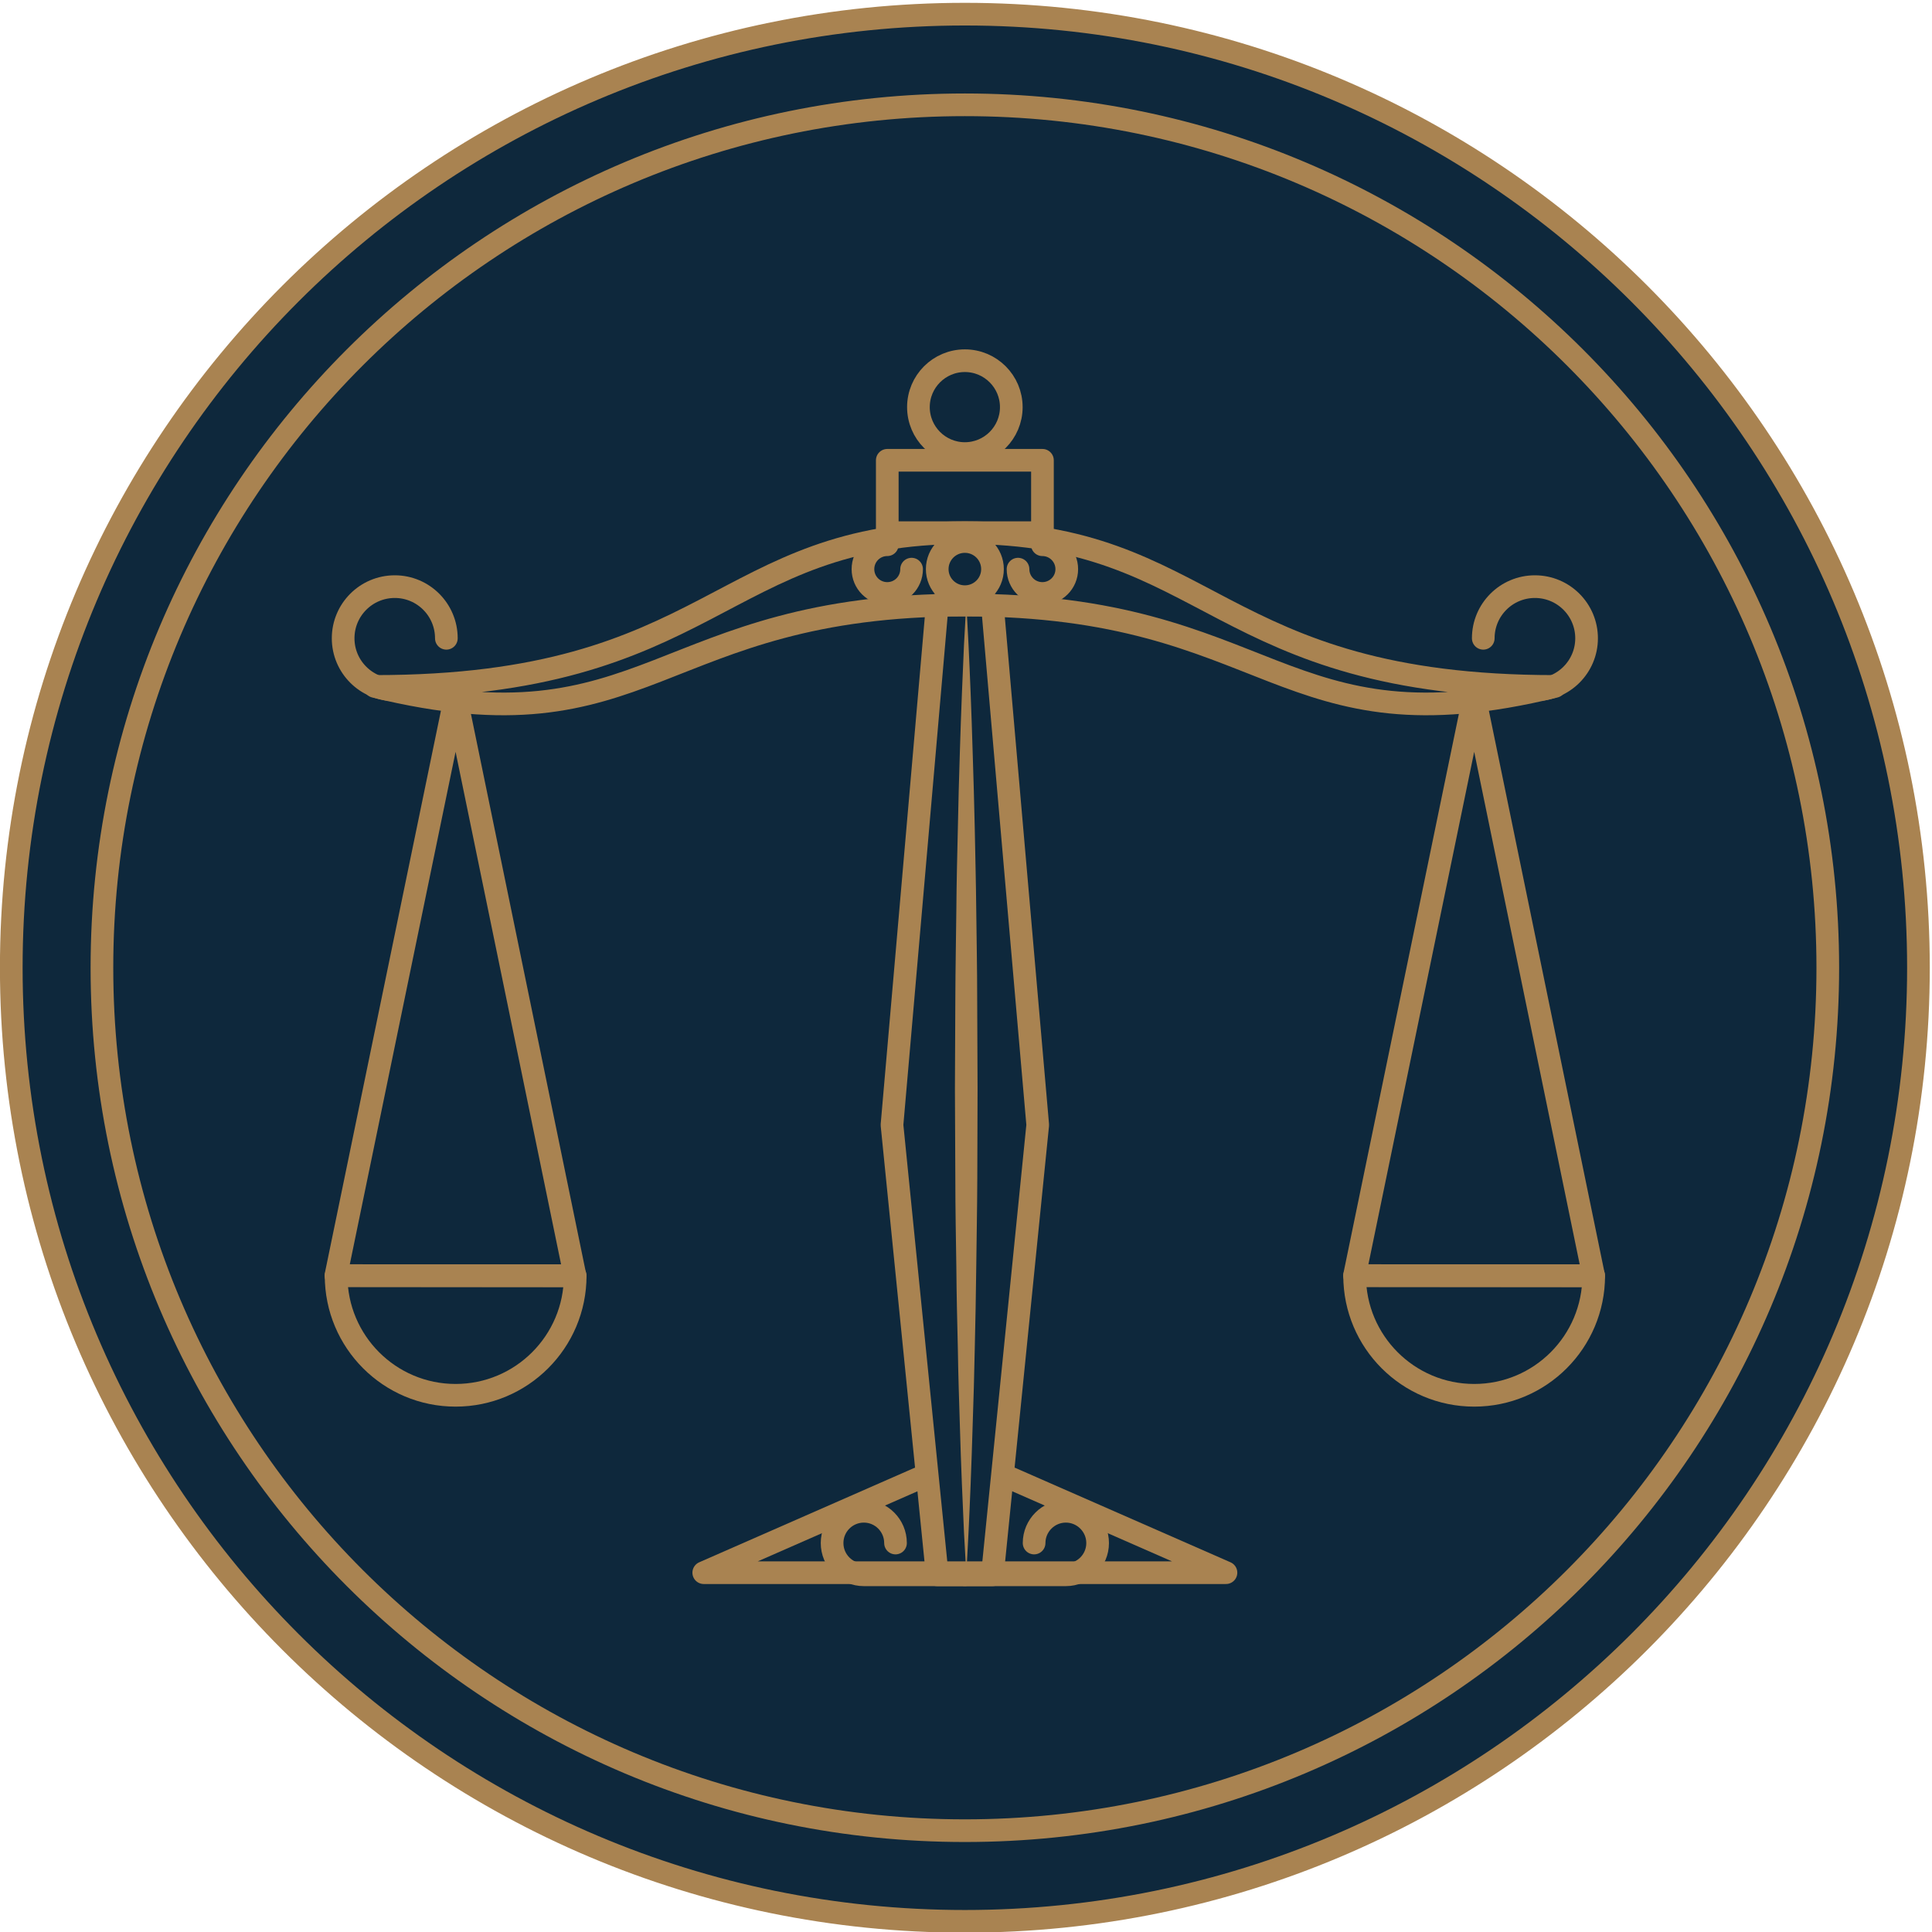
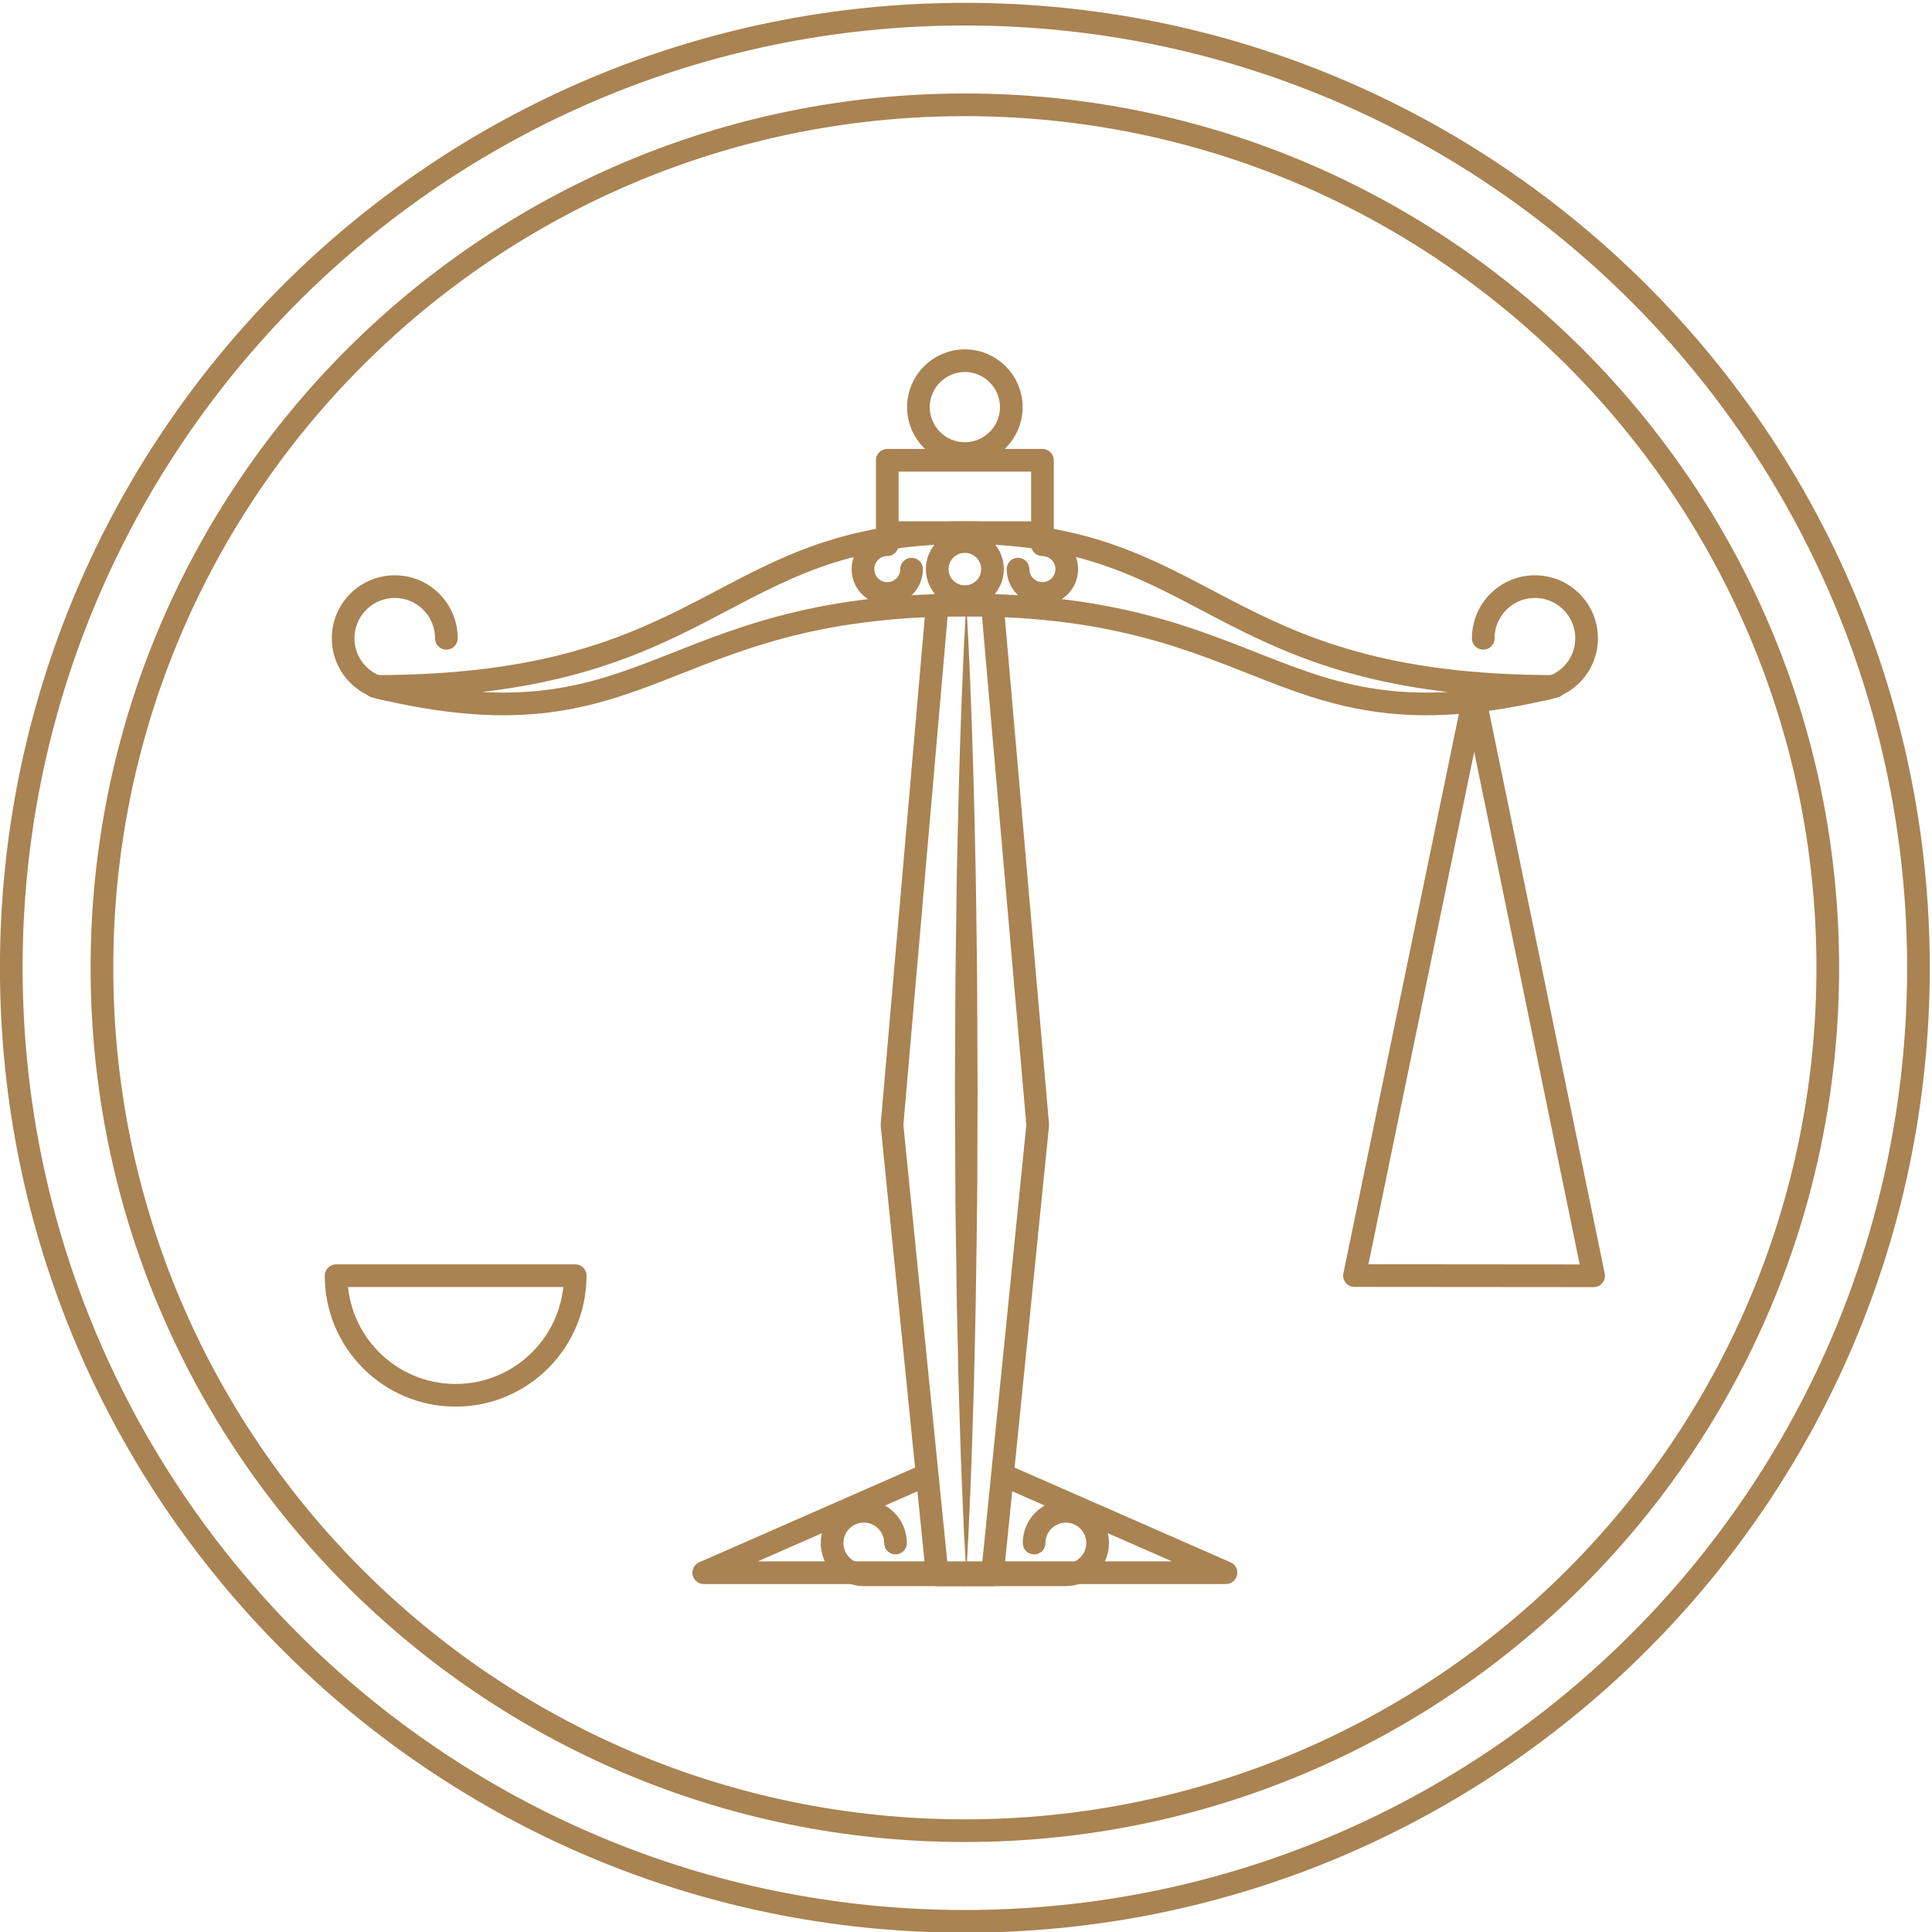
<svg xmlns="http://www.w3.org/2000/svg" version="1.0" preserveAspectRatio="xMidYMid meet" height="100" viewBox="0 0 75 75" zoomAndPan="magnify" width="100">
  <rect fill-opacity="1" height="90" y="-7.5" fill="#ffffff" width="90" x="-7.5" />
  <rect fill-opacity="1" height="90" y="-7.5" fill="#ffffff" width="90" x="-7.5" />
-   <path fill-rule="nonzero" fill-opacity="1" d="M 74.574 37.512 C 74.574 57.98 57.98 74.574 37.512 74.574 C 17.043 74.574 0.449 57.98 0.449 37.512 C 0.449 17.043 17.043 0.449 37.512 0.449 C 57.98 0.449 74.574 17.043 74.574 37.512" fill="#0e283c" />
  <path stroke-miterlimit="10" stroke-opacity="1" stroke-width="40" stroke="#a98351" d="M 3808.67 2125.968 C 3808.67 1196.686 3055.313 443.33 2126.032 443.33 C 1196.751 443.33 443.394 1196.686 443.394 2125.968 C 443.394 3055.249 1196.751 3808.605 2126.032 3808.605 C 3055.313 3808.605 3808.67 3055.249 3808.67 2125.968 Z M 3808.67 2125.968" stroke-linejoin="miter" fill="none" transform="matrix(0.022, 0, 0, -0.022, -9.317, 84.339)" stroke-linecap="butt" />
  <path stroke-miterlimit="10" stroke-opacity="1" stroke-width="40" stroke="#a98351" d="M 3648.706 2125.968 C 3648.706 1285.004 2966.996 603.294 2126.032 603.294 C 1285.068 603.294 603.359 1285.004 603.359 2125.968 C 603.359 2966.932 1285.068 3648.641 2126.032 3648.641 C 2966.996 3648.641 3648.706 2966.932 3648.706 2125.968 Z M 3648.706 2125.968" stroke-linejoin="miter" fill="none" transform="matrix(0.022, 0, 0, -0.022, -9.317, 84.339)" stroke-linecap="butt" />
  <path stroke-miterlimit="10" stroke-opacity="1" stroke-width="40" stroke="#a98351" d="M 2126.032 2893.689 C 1689.412 2893.689 1686.929 2622.353 1084.847 2622.353 C 1570.591 2503.533 1580.7 2766.001 2126.032 2766.001 C 2671.364 2766.001 2681.473 2503.533 3167.217 2622.353 C 2564.958 2622.353 2562.475 2893.689 2126.032 2893.689 Z M 2126.032 2893.689" stroke-linejoin="round" fill="none" transform="matrix(0.022, 0, 0, -0.022, -9.317, 84.339)" stroke-linecap="round" />
  <path stroke-miterlimit="10" stroke-opacity="1" stroke-width="40" stroke="#a98351" d="M 2174.624 1054.811 L 2077.263 1054.811 L 1997.458 1848.602 L 2077.263 2766.001 L 2174.624 2766.001 L 2254.606 1848.602 Z M 2174.624 1054.811" stroke-linejoin="round" fill="none" transform="matrix(0.022, 0, 0, -0.022, -9.317, 84.339)" stroke-linecap="round" />
  <path fill-rule="nonzero" fill-opacity="1" d="M 37.512 23.414 C 37.512 23.414 37.52 23.562 37.535 23.836 C 37.551 24.113 37.57 24.516 37.598 25.031 C 37.648 26.062 37.711 27.535 37.762 29.305 C 37.789 30.188 37.82 31.145 37.84 32.156 C 37.859 33.168 37.887 34.234 37.898 35.34 C 37.91 36.445 37.934 37.586 37.934 38.742 C 37.941 39.902 37.945 41.082 37.949 42.258 C 37.945 43.438 37.941 44.613 37.938 45.773 C 37.934 46.934 37.91 48.074 37.898 49.18 C 37.887 50.285 37.863 51.352 37.84 52.363 C 37.82 53.375 37.793 54.332 37.762 55.215 C 37.711 56.98 37.648 58.453 37.598 59.484 C 37.57 60 37.551 60.406 37.535 60.68 C 37.52 60.957 37.512 61.105 37.512 61.105 C 37.512 61.105 37.504 60.957 37.488 60.68 C 37.473 60.406 37.449 60 37.422 59.484 C 37.375 58.453 37.309 56.98 37.258 55.215 C 37.23 54.332 37.199 53.375 37.184 52.363 C 37.16 51.352 37.133 50.285 37.125 49.18 C 37.109 48.074 37.086 46.934 37.086 45.773 C 37.082 44.613 37.074 43.438 37.07 42.258 C 37.074 41.082 37.082 39.902 37.086 38.742 C 37.09 37.586 37.113 36.445 37.125 35.34 C 37.133 34.234 37.16 33.168 37.184 32.156 C 37.203 31.145 37.23 30.188 37.258 29.305 C 37.312 27.535 37.375 26.062 37.422 25.031 C 37.449 24.516 37.473 24.113 37.488 23.836 C 37.504 23.562 37.512 23.414 37.512 23.414" fill="#a98351" />
  <path stroke-miterlimit="10" stroke-opacity="1" stroke-width="40" stroke="#a98351" d="M 2032.04 2829.313 C 2032.04 2805.549 2012.887 2786.396 1989.123 2786.396 C 1965.359 2786.396 1946.206 2805.549 1946.206 2829.313 C 1946.206 2853.077 1965.359 2872.408 1989.123 2872.408" stroke-linejoin="round" fill="none" transform="matrix(0.022, 0, 0, -0.022, -9.317, 84.339)" stroke-linecap="round" />
  <path stroke-miterlimit="10" stroke-opacity="1" stroke-width="40" stroke="#a98351" d="M 2219.847 2829.313 C 2219.847 2805.549 2239.177 2786.396 2262.764 2786.396 C 2286.528 2786.396 2305.859 2805.549 2305.859 2829.313 C 2305.859 2853.077 2286.528 2872.408 2262.764 2872.408" stroke-linejoin="round" fill="none" transform="matrix(0.022, 0, 0, -0.022, -9.317, 84.339)" stroke-linecap="round" />
  <path stroke-miterlimit="10" stroke-opacity="1" stroke-width="40" stroke="#a98351" d="M 2248.222 1110.852 C 2248.222 1141.71 2273.405 1166.893 2304.263 1166.893 C 2335.12 1166.893 2360.303 1141.71 2360.303 1110.852 C 2360.303 1079.817 2335.12 1054.811 2304.263 1054.811 L 2126.919 1054.811" stroke-linejoin="round" fill="none" transform="matrix(0.022, 0, 0, -0.022, -9.317, 84.339)" stroke-linecap="round" />
  <path stroke-miterlimit="10" stroke-opacity="1" stroke-width="40" stroke="#a98351" d="M 2003.665 1110.852 C 2003.665 1141.71 1978.659 1166.893 1947.802 1166.893 C 1916.766 1166.893 1891.761 1141.71 1891.761 1110.852 C 1891.761 1079.817 1916.766 1054.811 1947.802 1054.811 L 2124.968 1054.811" stroke-linejoin="round" fill="none" transform="matrix(0.022, 0, 0, -0.022, -9.317, 84.339)" stroke-linecap="round" />
  <path stroke-miterlimit="10" stroke-opacity="1" stroke-width="40" stroke="#a98351" d="M 2044.454 1224.884 L 1665.293 1058.536 L 2586.771 1058.536 L 2207.61 1224.884" stroke-linejoin="round" fill="none" transform="matrix(0.022, 0, 0, -0.022, -9.317, 84.339)" stroke-linecap="round" />
  <path stroke-miterlimit="10" stroke-opacity="1" stroke-width="40" stroke="#a98351" d="M 3131.926 2616.323 C 3182.292 2616.323 3223.081 2657.112 3223.081 2707.301 C 3223.081 2757.666 3182.292 2798.455 3131.926 2798.455 C 3081.56 2798.455 3040.771 2757.666 3040.771 2707.301" stroke-linejoin="round" fill="none" transform="matrix(0.022, 0, 0, -0.022, -9.317, 84.339)" stroke-linecap="round" />
  <path stroke-miterlimit="10" stroke-opacity="1" stroke-width="40" stroke="#a98351" d="M 1120.138 2616.323 C 1069.773 2616.323 1028.984 2657.112 1028.984 2707.301 C 1028.984 2757.666 1069.773 2798.455 1120.138 2798.455 C 1170.327 2798.455 1211.116 2757.666 1211.116 2707.301" stroke-linejoin="round" fill="none" transform="matrix(0.022, 0, 0, -0.022, -9.317, 84.339)" stroke-linecap="round" />
  <path stroke-miterlimit="10" stroke-opacity="1" stroke-width="40" stroke="#a98351" d="M 2077.263 2829.313 C 2077.263 2856.269 2099.076 2878.083 2126.032 2878.083 C 2152.988 2878.083 2174.802 2856.269 2174.802 2829.313 C 2174.802 2802.534 2152.988 2780.721 2126.032 2780.721 C 2099.076 2780.721 2077.263 2802.534 2077.263 2829.313 Z M 2077.263 2829.313" stroke-linejoin="round" fill="none" transform="matrix(0.022, 0, 0, -0.022, -9.317, 84.339)" stroke-linecap="round" />
  <path stroke-miterlimit="10" stroke-opacity="1" stroke-width="40" stroke="#a98351" d="M 2813.594 1582.764 L 3024.81 2606.037 L 3235.495 1582.409 Z M 2813.594 1582.764" stroke-linejoin="round" fill="none" transform="matrix(0.022, 0, 0, -0.022, -9.317, 84.339)" stroke-linecap="round" />
-   <path stroke-miterlimit="10" stroke-opacity="1" stroke-width="40" stroke="#a98351" d="M 2813.771 1582.587 C 2813.771 1466.072 2908.296 1371.547 3024.81 1371.547 C 3141.325 1371.547 3235.672 1466.072 3235.672 1582.587 Z M 2813.771 1582.587" stroke-linejoin="round" fill="none" transform="matrix(0.022, 0, 0, -0.022, -9.317, 84.339)" stroke-linecap="round" />
-   <path stroke-miterlimit="10" stroke-opacity="1" stroke-width="40" stroke="#a98351" d="M 1016.215 1582.764 L 1227.431 2606.037 L 1438.116 1582.409 Z M 1016.215 1582.764" stroke-linejoin="round" fill="none" transform="matrix(0.022, 0, 0, -0.022, -9.317, 84.339)" stroke-linecap="round" />
  <path stroke-miterlimit="10" stroke-opacity="1" stroke-width="40" stroke="#a98351" d="M 1016.57 1582.587 C 1016.57 1466.072 1110.916 1371.547 1227.431 1371.547 C 1343.946 1371.547 1438.47 1466.072 1438.47 1582.587 Z M 1016.57 1582.587" stroke-linejoin="round" fill="none" transform="matrix(0.022, 0, 0, -0.022, -9.317, 84.339)" stroke-linecap="round" />
  <path stroke-miterlimit="10" stroke-opacity="1" stroke-width="40" stroke="#a98351" d="M 2262.942 2893.689 L 1989.123 2893.689 L 1989.123 3021.377 L 2262.942 3021.377 Z M 2262.942 2893.689" stroke-linejoin="round" fill="none" transform="matrix(0.022, 0, 0, -0.022, -9.317, 84.339)" stroke-linecap="round" />
  <path stroke-miterlimit="10" stroke-opacity="1" stroke-width="40" stroke="#a98351" d="M 2207.965 3115.191 C 2207.965 3069.969 2171.255 3033.259 2126.032 3033.259 C 2080.809 3033.259 2044.099 3069.969 2044.099 3115.191 C 2044.099 3160.414 2080.809 3197.124 2126.032 3197.124 C 2171.255 3197.124 2207.965 3160.414 2207.965 3115.191 Z M 2207.965 3115.191" stroke-linejoin="round" fill="none" transform="matrix(0.022, 0, 0, -0.022, -9.317, 84.339)" stroke-linecap="round" />
</svg>